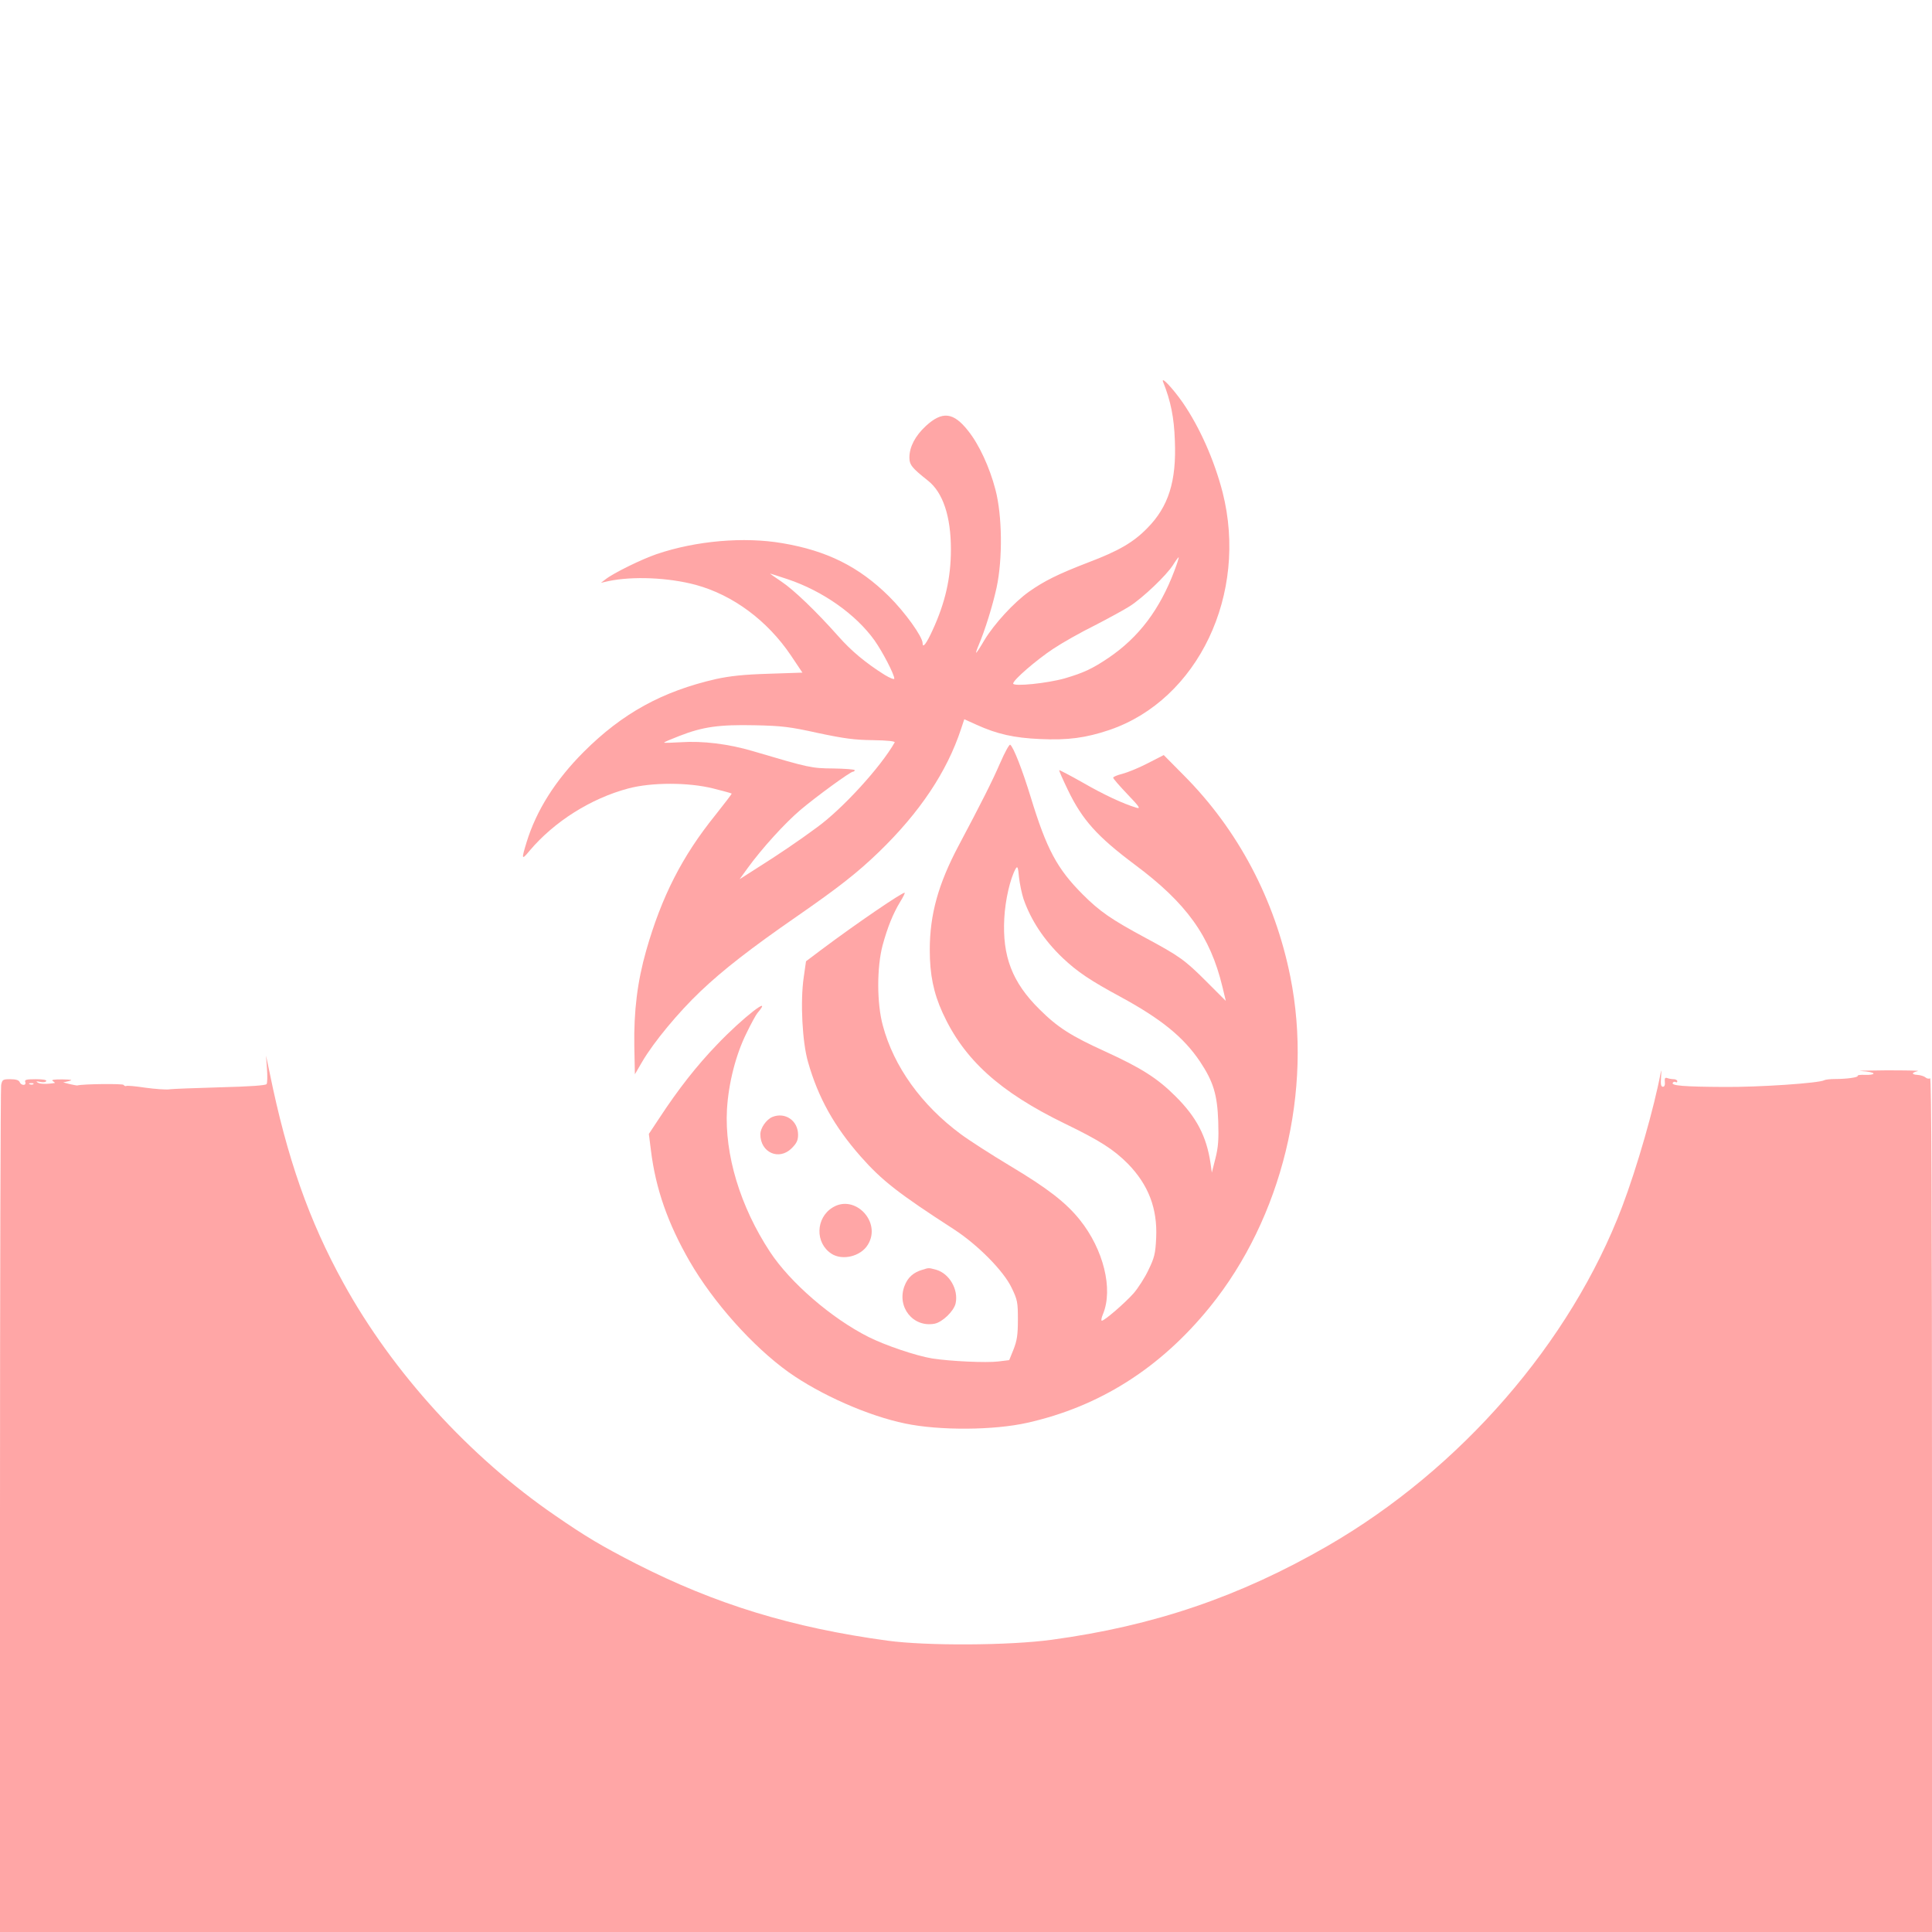
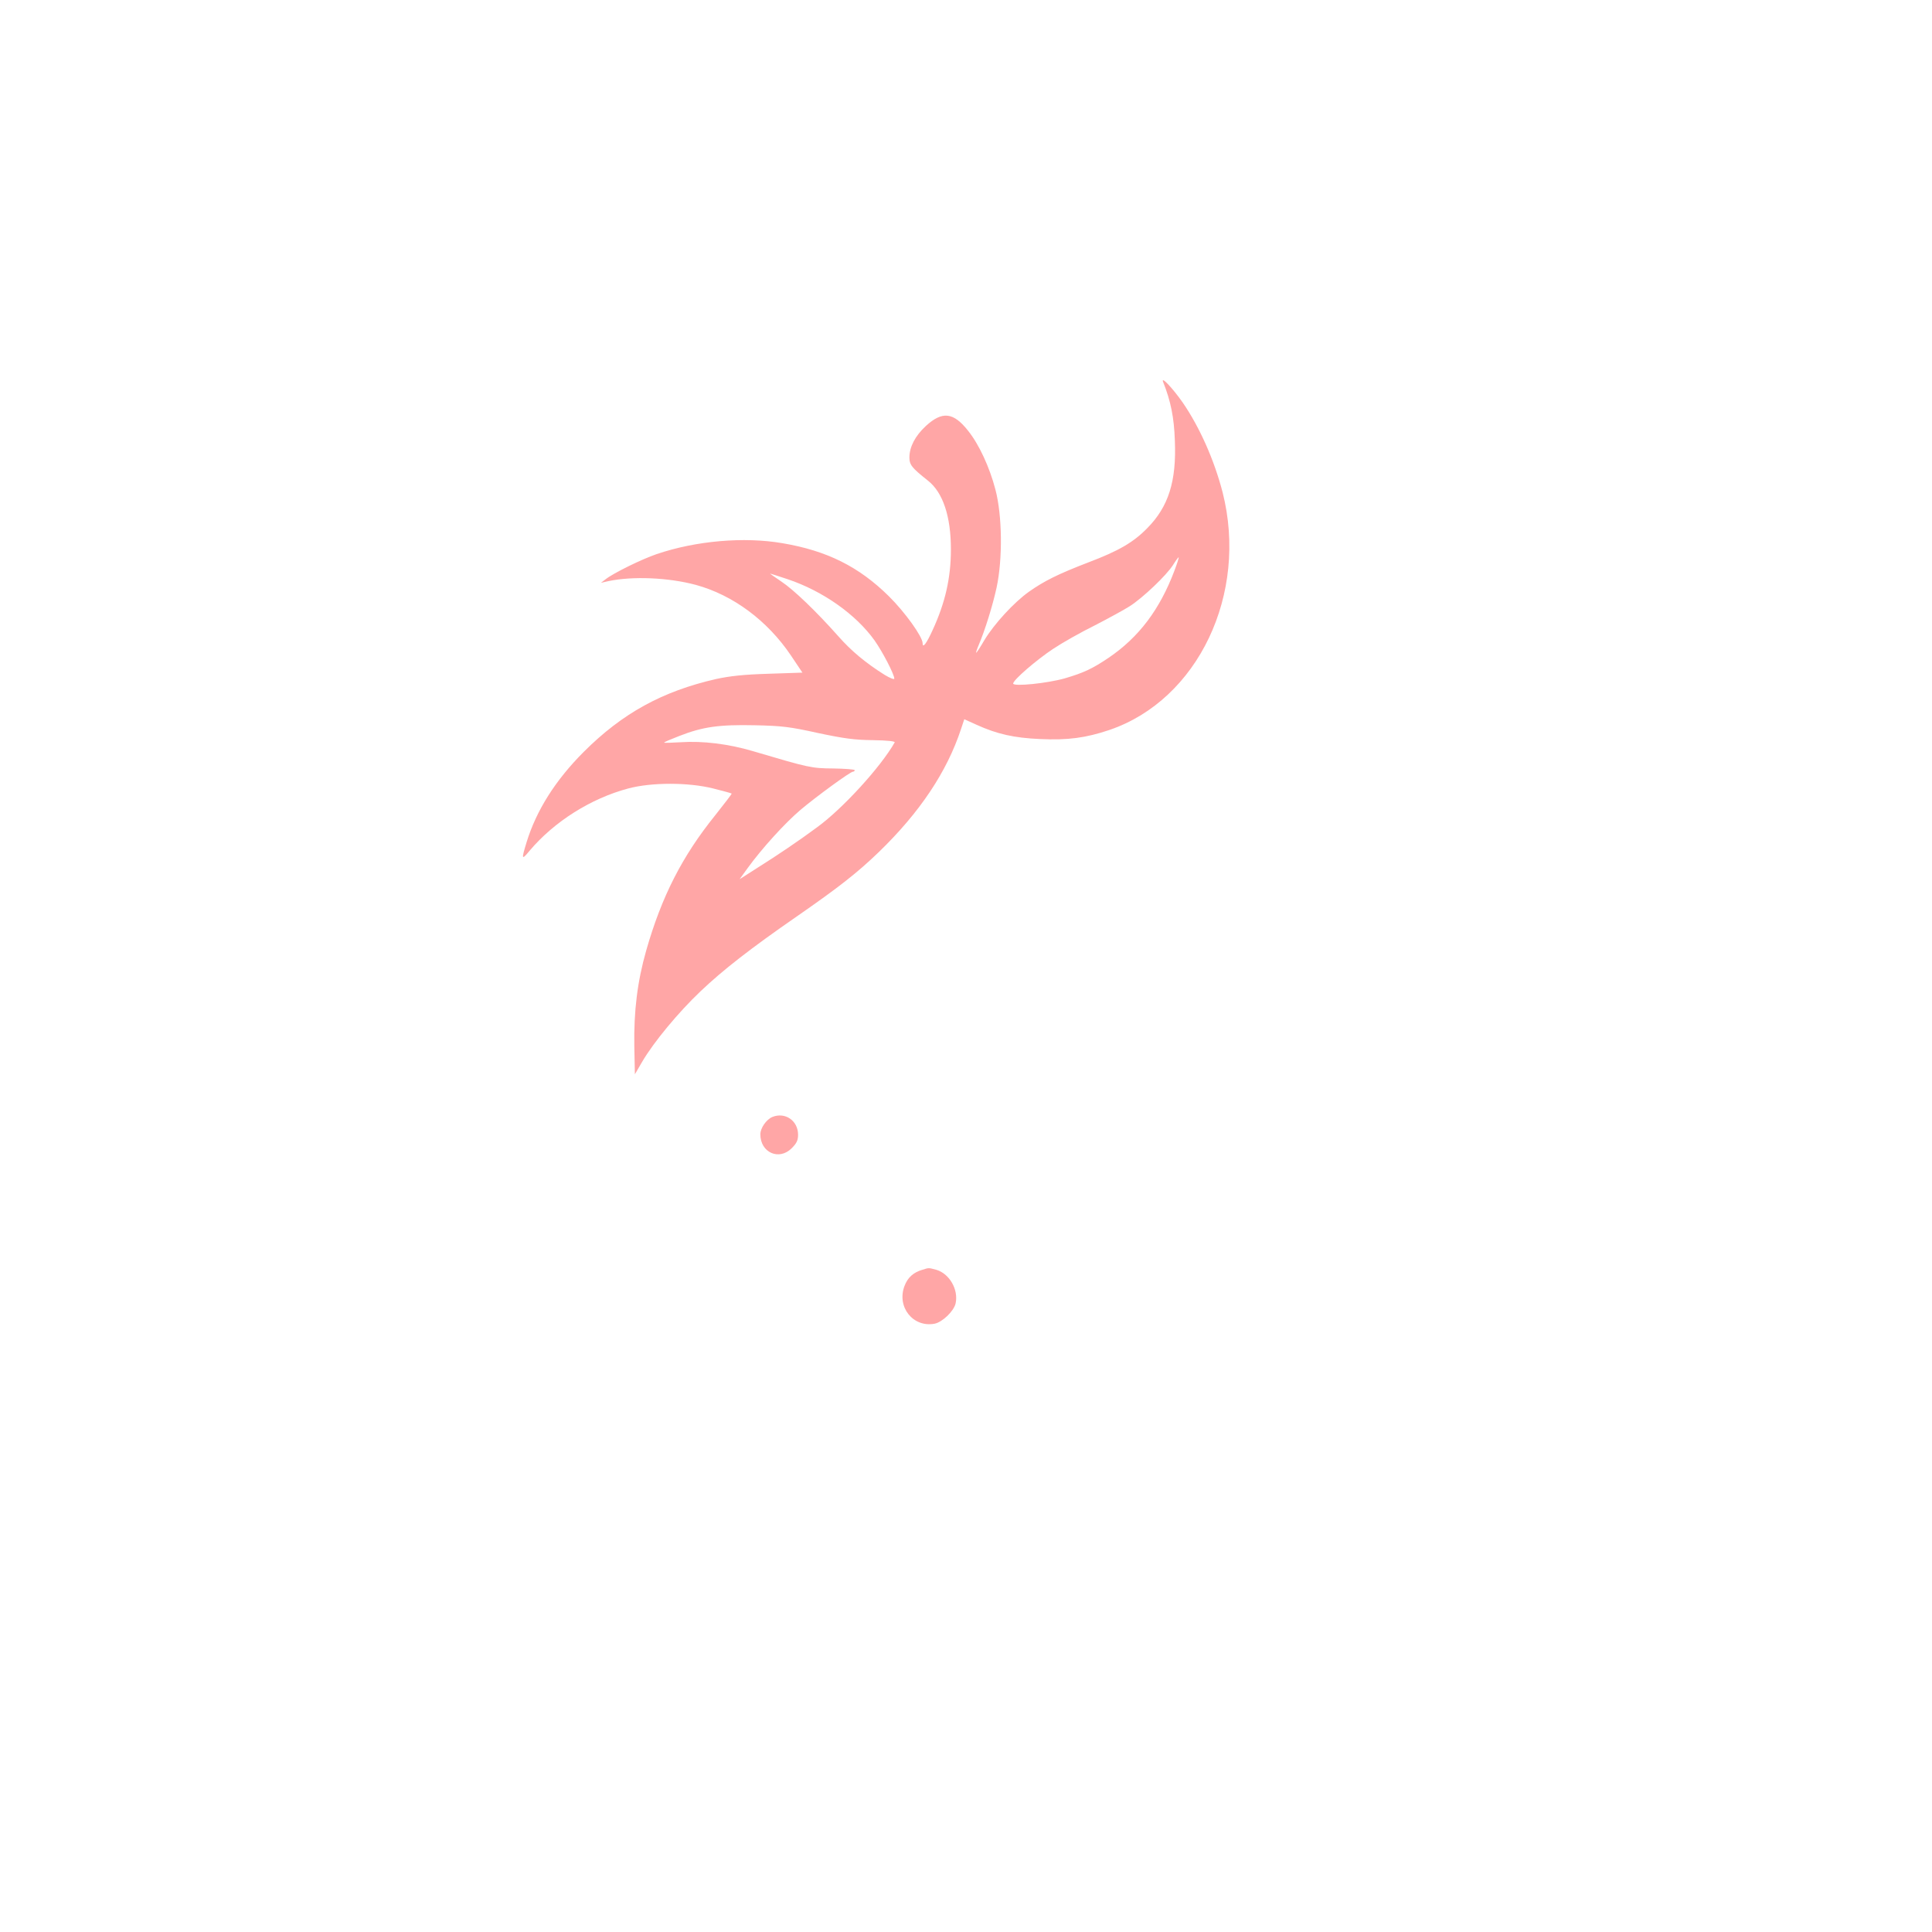
<svg xmlns="http://www.w3.org/2000/svg" version="1.0" width="1024pt" height="1024pt" viewBox="0 0 1024 1024" preserveAspectRatio="xMidYMid meet">
  <g transform="translate(0,1024) scale(0.1,-0.1)" fill="#ffa6a6" stroke="none">
    <path d="M6165 8215 c40 -100 58 -188 62 -311 9 -215 -34 -350 -146 -463 -74 -76 -152 -121 -313 -182 -161 -62 -233 -98 -314 -155 -79 -56 -184 -170 -236 -256 -22 -38 -42 -68 -44 -68 -2 0 3 17 12 38 34 79 75 211 96 307 33 153 30 384 -6 520 -31 119 -87 240 -145 312 -78 99 -137 105 -224 25 -57 -53 -86 -110 -87 -165 0 -41 12 -56 99 -125 79 -63 121 -189 121 -364 0 -151 -30 -283 -98 -430 -32 -70 -52 -96 -52 -67 0 34 -93 164 -179 249 -158 156 -327 241 -564 281 -204 35 -458 13 -667 -58 -79 -27 -228 -100 -270 -133 l-25 -19 40 9 c129 27 318 19 463 -20 198 -54 380 -190 504 -374 l61 -91 -179 -6 c-133 -4 -205 -12 -279 -28 -284 -65 -496 -181 -701 -386 -150 -150 -251 -310 -303 -479 -28 -92 -27 -97 16 -45 130 154 324 277 523 330 124 33 318 33 450 0 52 -13 96 -25 98 -27 2 -1 -38 -53 -88 -116 -174 -216 -283 -429 -365 -716 -47 -165 -66 -322 -63 -507 l3 -149 39 67 c61 104 191 261 309 373 120 114 265 227 512 398 222 154 320 231 433 340 217 210 361 425 436 653 l17 51 64 -29 c110 -50 200 -70 337 -76 148 -7 243 6 368 48 470 160 737 721 600 1260 -44 170 -121 344 -211 475 -53 76 -118 145 -104 109z m60 -999 c-78 -207 -189 -354 -350 -463 -86 -58 -132 -79 -230 -108 -94 -27 -275 -45 -275 -28 0 19 123 125 212 184 48 32 147 88 220 124 72 37 156 83 186 102 70 45 194 163 229 218 15 24 29 43 30 41 2 -2 -8 -33 -22 -70z m-2050 -46 c187 -63 361 -186 460 -324 43 -61 105 -180 105 -203 0 -6 -23 3 -51 20 -102 64 -178 128 -245 204 -119 134 -237 247 -303 291 -35 23 -61 42 -59 42 2 0 44 -14 93 -30z m160 -815 c137 -29 194 -37 292 -38 77 -1 119 -6 115 -12 -73 -129 -276 -352 -413 -451 -93 -69 -210 -148 -312 -212 l-97 -62 42 58 c76 105 197 238 279 308 85 72 266 204 280 204 5 0 9 3 9 8 0 4 -51 8 -113 9 -117 1 -126 3 -427 92 -128 38 -266 55 -382 47 -49 -3 -88 -4 -88 -2 0 3 36 18 80 35 125 49 211 61 400 57 144 -3 186 -8 335 -41z" />
-     <path d="M5301 6196 c-41 -95 -100 -212 -219 -436 -109 -205 -154 -367 -154 -555 0 -130 20 -228 68 -333 113 -248 302 -419 647 -587 188 -91 259 -137 335 -213 109 -112 157 -237 150 -392 -4 -85 -9 -105 -41 -171 -19 -41 -55 -96 -78 -123 -47 -53 -155 -146 -169 -146 -5 0 -2 16 6 35 55 132 3 343 -123 500 -74 92 -171 167 -370 286 -100 60 -218 136 -261 168 -208 154 -355 358 -413 576 -32 117 -32 308 -1 425 27 98 55 167 93 230 15 24 26 46 24 48 -7 7 -258 -164 -442 -302 l-81 -61 -12 -84 c-19 -128 -8 -345 23 -451 54 -189 139 -341 279 -500 112 -127 202 -197 493 -385 128 -83 265 -222 307 -311 31 -64 33 -77 33 -169 0 -81 -5 -111 -23 -157 l-23 -57 -57 -7 c-65 -8 -256 1 -352 16 -85 14 -250 70 -337 114 -195 98 -415 288 -522 451 -158 240 -241 516 -228 754 8 139 47 292 104 406 24 50 50 97 57 105 90 106 -78 -24 -214 -167 -107 -111 -205 -236 -304 -387 l-57 -86 11 -87 c25 -204 90 -388 205 -588 126 -218 335 -452 525 -588 169 -120 423 -232 618 -272 182 -38 470 -36 647 4 383 86 704 289 967 613 383 472 548 1148 427 1751 -82 410 -278 780 -565 1068 l-106 107 -84 -43 c-46 -24 -107 -49 -134 -56 -28 -7 -50 -16 -50 -21 0 -5 34 -44 76 -88 64 -67 71 -78 47 -71 -70 21 -173 69 -284 133 -67 38 -123 67 -125 66 -2 -2 19 -49 45 -103 77 -161 157 -249 356 -398 274 -204 399 -378 464 -647 l18 -75 -101 101 c-117 117 -144 136 -326 234 -180 97 -241 139 -331 229 -137 137 -192 241 -276 516 -45 147 -92 267 -109 278 -5 2 -29 -41 -53 -97z m124 -721 c39 -112 108 -217 206 -311 79 -75 148 -121 309 -208 215 -117 333 -213 420 -342 71 -107 92 -175 97 -319 3 -95 0 -136 -15 -195 l-19 -75 -7 50 c-21 142 -74 244 -186 355 -95 95 -182 150 -370 236 -183 83 -255 129 -351 225 -144 142 -197 281 -186 482 5 96 31 210 60 262 10 17 13 10 18 -45 4 -36 15 -87 24 -115z" />
-     <path d="M1415 4575 c3 -38 2 -75 -2 -81 -5 -7 -90 -13 -248 -17 -132 -4 -253 -8 -270 -11 -16 -2 -73 2 -125 9 -52 8 -97 12 -101 9 -4 -2 -10 0 -14 6 -5 7 -214 5 -245 -3 -3 -1 -21 3 -40 7 l-35 9 30 7 c23 6 15 8 -35 9 -45 0 -60 -2 -50 -9 8 -5 13 -10 10 -10 -41 -7 -78 -6 -90 2 -11 7 -8 8 12 4 15 -4 30 -2 33 4 4 6 -17 10 -55 10 -51 0 -61 -3 -56 -15 3 -9 0 -15 -10 -15 -8 0 -17 7 -20 15 -4 10 -20 15 -49 15 -40 0 -43 -2 -49 -31 -3 -17 -6 -1034 -6 -2260 l0 -2229 5120 0 5120 0 0 2266 c0 1571 -3 2263 -10 2259 -6 -4 -17 -2 -24 4 -8 7 -28 13 -44 14 -32 2 -31 12 3 20 11 3 -65 4 -170 4 -104 -1 -162 -2 -127 -4 34 -2 62 -8 62 -13 0 -5 -20 -8 -44 -7 -24 1 -42 -1 -40 -5 5 -8 -56 -17 -119 -17 -26 0 -52 -3 -57 -6 -25 -16 -353 -38 -535 -36 -212 1 -279 7 -269 22 3 5 10 7 15 4 5 -4 9 -1 9 4 0 6 -9 11 -19 11 -11 0 -26 3 -34 6 -12 4 -15 -1 -13 -20 2 -17 -2 -26 -10 -26 -11 0 -13 13 -10 53 2 28 1 41 -1 27 -35 -190 -127 -509 -205 -715 -273 -720 -857 -1392 -1562 -1799 -466 -269 -922 -424 -1461 -497 -225 -31 -665 -33 -870 -5 -508 69 -912 193 -1334 408 -183 94 -264 142 -428 255 -454 311 -862 759 -1122 1231 -184 333 -300 665 -392 1117 l-19 90 5 -70z m-1238 -81 c-3 -3 -12 -4 -19 -1 -8 3 -5 6 6 6 11 1 17 -2 13 -5z" />
    <path d="M4094 4320 c-32 -13 -64 -59 -64 -92 0 -97 99 -141 166 -74 27 27 34 42 34 73 -1 74 -69 120 -136 93z" />
-     <path d="M4413 3840 c-90 -55 -94 -188 -6 -245 58 -38 156 -14 193 48 74 120 -69 270 -187 197z" />
    <path d="M4889 3510 c-48 -14 -78 -41 -95 -86 -42 -111 45 -221 159 -200 42 8 103 67 112 108 16 73 -33 158 -103 178 -41 11 -38 11 -73 0z" />
  </g>
</svg>